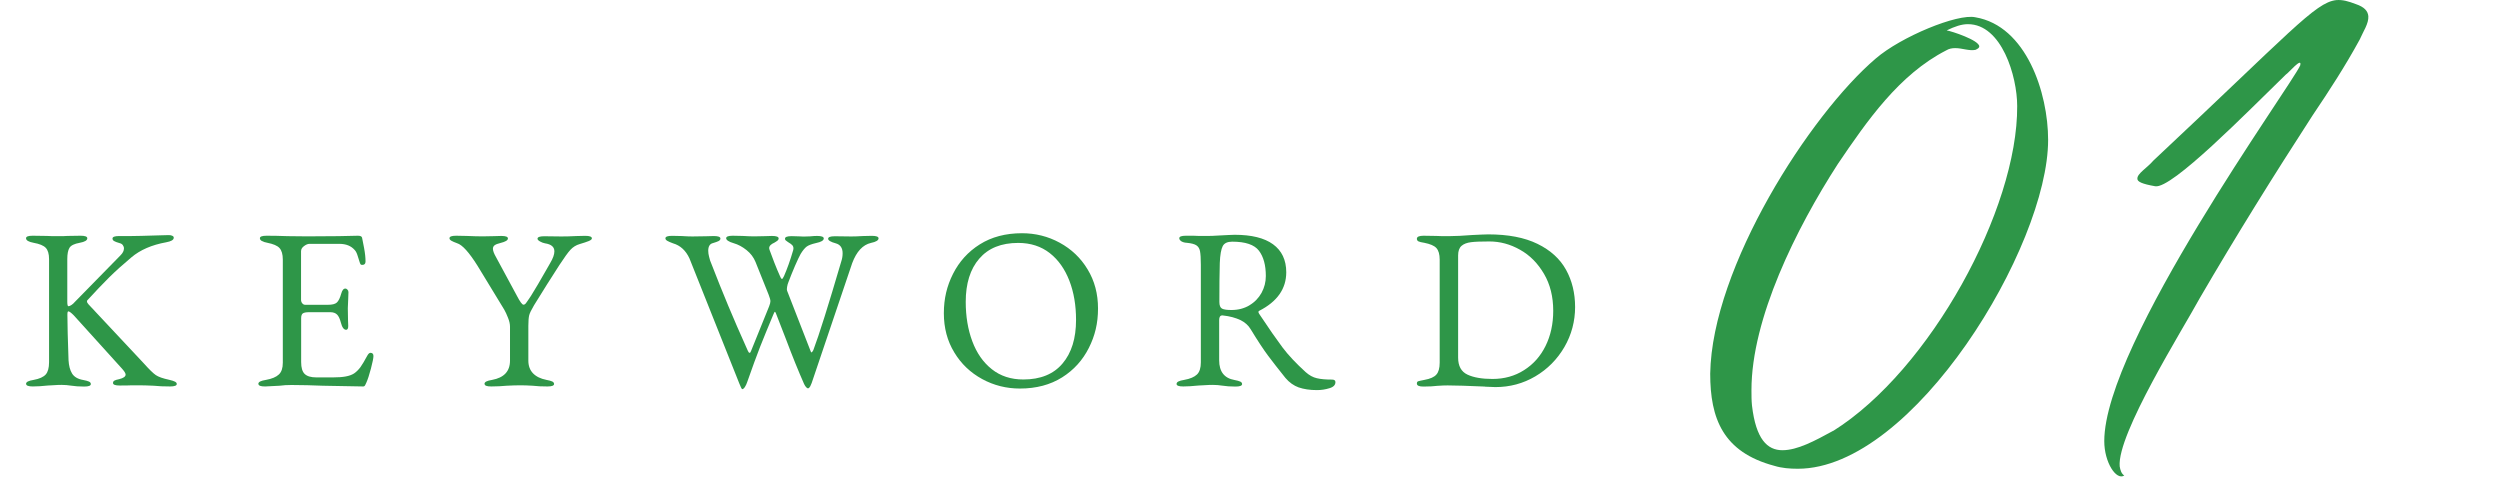
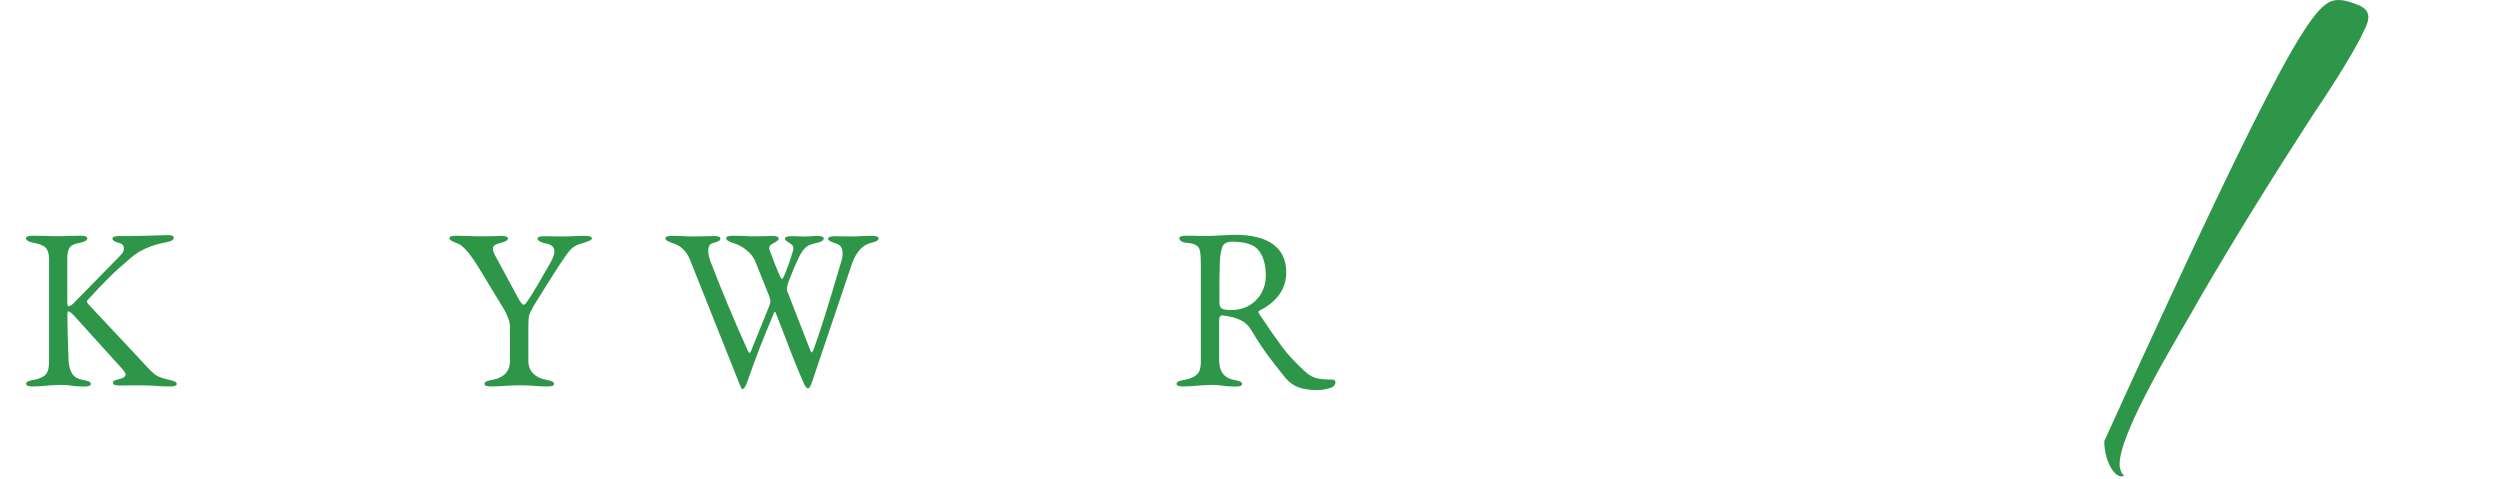
<svg xmlns="http://www.w3.org/2000/svg" id="_レイヤー_2" width="240" height="46.02" viewBox="0 0 240 46.02">
  <defs>
    <style>.cls-1{fill:none;}.cls-2{fill:#2e9648;}.cls-3{clip-path:url(#clippath);}</style>
    <clipPath id="clippath">
      <rect class="cls-1" y=".02" width="240" height="46" />
    </clipPath>
  </defs>
  <g id="_レイヤー_2-2">
    <g class="cls-3">
-       <path class="cls-2" d="M170.34,44.72c-4.95-1.32-6.16-4.56-6.16-8.85.17-10.23,9.57-24.86,15.89-30.25,2.42-2.09,7.86-4.34,9.57-3.96,4.89.83,6.98,7.26,6.98,11.77,0,10.23-12.92,31.57-24.03,31.57-.77,0-1.54-.06-2.25-.28ZM176,41.36c9.29-5.83,17.71-21.28,17.65-31.18,0-2.86-1.49-7.86-4.73-7.86-.61,0-1.26.22-2.04.6.44.06,3.13.94,3.13,1.54,0,.11-.11.22-.38.33-.61.11-1.26-.17-1.92-.17-.33,0-.6.05-.88.22-4.51,2.31-7.59,6.76-10.39,10.89-4.01,6.21-8.3,14.85-8.3,21.72,0,.5,0,.99.05,1.48.38,3.25,1.48,4.29,2.92,4.29s3.08-.88,4.89-1.87Z" />
-       <path class="cls-2" d="M202.01,42.35c0-9.4,17.93-34.09,18.81-36.07.22-.88-1.16.77-1.38.88-3.74,3.63-10.94,11-12.54,10.72-1.27-.22-1.71-.44-1.71-.71-.05-.5.93-1.04,1.54-1.76C219.83,3.15,222.25.23,224.28.01c.61-.05,1.16.11,1.87.38.83.28,1.16.66,1.21,1.16.05.71-.5,1.48-.83,2.25-1.38,2.53-2.91,4.89-4.51,7.26-3.74,5.77-7.37,11.6-10.83,17.54-1.65,3.03-7.97,13.09-7.7,16.17.06.38.17.71.44.88-.77.5-1.92-1.26-1.92-3.3Z" />
+       <path class="cls-2" d="M202.01,42.35C219.83,3.15,222.25.23,224.28.01c.61-.05,1.16.11,1.87.38.83.28,1.16.66,1.21,1.16.05.71-.5,1.48-.83,2.25-1.38,2.53-2.91,4.89-4.51,7.26-3.74,5.77-7.37,11.6-10.83,17.54-1.65,3.03-7.97,13.09-7.7,16.17.06.38.17.71.44.88-.77.5-1.92-1.26-1.92-3.3Z" />
      <path class="cls-2" d="M2.5,36.86c0-.1.06-.18.18-.24.12-.06.3-.11.55-.15.56-.1.94-.28,1.16-.52.21-.24.32-.63.32-1.18v-9.9c0-.5-.11-.86-.32-1.08-.21-.22-.6-.38-1.16-.48-.48-.09-.73-.23-.73-.44,0-.16.21-.24.64-.24l1.36.02c.22.02.59.02,1.1.02.41,0,.7,0,.86-.02l1.28-.02c.42,0,.64.08.64.24,0,.21-.24.35-.73.44-.51.09-.84.25-.98.48-.14.23-.21.59-.21,1.08v4.11c0,.28.04.42.11.42s.17-.04.29-.12c.12-.08.22-.17.31-.28l4.4-4.49c.22-.22.33-.44.33-.66,0-.12-.04-.22-.11-.32s-.18-.16-.31-.19c-.25-.07-.43-.14-.53-.2s-.15-.14-.15-.24c0-.16.21-.24.64-.24h1.19c.34,0,1.28-.02,2.82-.07l.75-.02c.15,0,.26.02.35.07.09.04.13.1.13.18,0,.21-.24.35-.73.44-1.38.25-2.49.73-3.34,1.45-.79.66-1.5,1.3-2.12,1.91-.62.62-1.32,1.35-2.1,2.2-.03.03-.04.07-.04.11,0,.09.05.18.15.29l5.32,5.68c.51.57.89.94,1.14,1.11.25.17.67.32,1.28.45.26.06.45.12.56.18.11.06.17.13.17.22,0,.16-.21.24-.64.24-.59,0-1.12-.02-1.58-.07-.59-.03-1.08-.04-1.47-.04h-.62c-.19.01-.58.02-1.17.02-.43,0-.64-.08-.64-.24,0-.1.04-.18.13-.23s.24-.1.46-.14c.41-.1.62-.25.62-.44,0-.12-.11-.3-.33-.55l-4.66-5.15c-.25-.25-.42-.37-.51-.37-.06,0-.09.1-.09.31,0,.89.04,2.35.11,4.38.03.53.14.95.34,1.28.2.32.55.53,1.07.62.25.04.43.1.55.15s.18.14.18.24c0,.16-.21.24-.64.24-.47,0-.89-.03-1.28-.09-.26-.04-.56-.07-.88-.07-.25,0-.5.01-.76.03-.26.02-.44.03-.56.03-.56.06-1.04.09-1.45.09s-.64-.08-.64-.24Z" />
-       <path class="cls-2" d="M24.8,36.86c0-.1.06-.18.18-.24.12-.06.3-.11.55-.15.57-.1.99-.28,1.24-.52.26-.24.38-.62.38-1.13v-9.9c0-.51-.11-.88-.32-1.11-.21-.23-.6-.39-1.15-.5-.48-.09-.73-.23-.73-.44,0-.16.21-.24.64-.24.56,0,1.23.01,2.02.04l1.87.02,3.01-.02,1.87-.04c.25,0,.38.07.4.2.03.12.09.44.19.97s.14.96.14,1.3c0,.22-.1.33-.31.33-.07,0-.12-.01-.15-.04-.03-.03-.06-.09-.09-.18-.03-.07-.09-.26-.18-.57s-.19-.52-.31-.64c-.35-.4-.84-.59-1.47-.59h-2.88c-.15,0-.32.07-.51.21-.19.14-.29.3-.29.5v4.66c0,.13.04.25.12.34.08.1.17.14.28.14h2.18c.41,0,.7-.07.86-.22.16-.15.3-.43.42-.86.09-.32.22-.48.4-.48.06,0,.12.03.19.1s.1.15.1.25l-.02.57-.04.97.02,1.17.02.53c0,.25-.07.37-.2.37-.22,0-.39-.23-.51-.7-.09-.35-.21-.61-.36-.76-.15-.15-.37-.23-.65-.23h-2.05c-.28,0-.47.04-.58.11-.11.07-.17.23-.17.46v4.22c0,.54.11.92.34,1.14.23.22.6.33,1.11.33h1.63c.48,0,.88-.03,1.2-.09s.58-.15.8-.29c.22-.15.42-.35.61-.6.18-.26.4-.62.65-1.09.1-.19.21-.29.31-.29.19,0,.29.1.29.31,0,.19-.08.59-.24,1.2-.16.61-.31,1.06-.44,1.35-.01.03-.04.08-.07.15-.03.07-.06.13-.1.17s-.08.05-.14.05c-.29,0-1.58-.02-3.87-.07-1.01-.04-2.02-.07-3.01-.07-.41,0-.79.02-1.14.07-.75.04-1.21.07-1.39.07-.43,0-.64-.08-.64-.24Z" />
      <path class="cls-2" d="M46.51,36.86c0-.1.06-.18.18-.24s.3-.11.55-.15c1.14-.21,1.72-.82,1.72-1.85v-3.26c0-.25-.06-.53-.19-.85-.12-.32-.25-.58-.36-.78l-2.57-4.22c-.81-1.29-1.46-2.01-1.96-2.16-.25-.09-.43-.17-.55-.24s-.18-.15-.18-.24c0-.16.21-.24.64-.24l1.01.02c.64.03,1.17.04,1.56.04l1.06-.02c.18-.01.41-.02.7-.02.43,0,.64.08.64.24,0,.18-.24.32-.73.44-.25.06-.43.13-.54.21-.11.08-.17.19-.17.34,0,.19.1.46.29.79l2.02,3.74c.29.56.5.84.62.84.09,0,.18-.05.26-.17s.24-.33.46-.67c.44-.7.92-1.53,1.45-2.46.06-.12.19-.35.4-.7.26-.44.4-.81.4-1.12,0-.43-.3-.68-.9-.77-.16-.03-.32-.09-.48-.18-.16-.09-.24-.18-.24-.26,0-.16.21-.24.64-.24l1.65.02c.41,0,.89-.01,1.45-.04l.84-.02c.42,0,.64.08.64.24,0,.09-.1.18-.3.26s-.49.18-.87.29c-.35.1-.65.29-.89.55-.24.26-.59.75-1.05,1.45-.78,1.2-1.59,2.49-2.44,3.87-.26.44-.42.76-.47.97-.05.21-.08.54-.08,1.01v3.34c0,.5.15.91.45,1.22s.73.52,1.29.63c.25.04.43.1.55.15.12.06.18.14.18.24,0,.16-.21.24-.64.24-.54,0-1.01-.02-1.41-.07-.47-.03-.86-.04-1.17-.04-.37,0-.81.01-1.34.04-.44.04-.93.07-1.47.07-.43,0-.64-.08-.64-.24Z" />
      <path class="cls-2" d="M70.94,36.73l-4.75-11.92c-.35-.76-.88-1.25-1.58-1.45-.25-.09-.43-.17-.55-.24s-.18-.15-.18-.24c0-.16.21-.24.64-.24l.92.02c.44.03.79.04,1.03.04l1.32-.02c.19-.01.43-.02.73-.02.43,0,.64.08.64.24,0,.1-.06.18-.17.24-.11.06-.3.12-.56.2-.29.07-.44.32-.44.73,0,.19.03.38.08.57.05.19.08.32.1.37.66,1.7,1.24,3.15,1.74,4.34.5,1.2,1.12,2.63,1.87,4.3.06.15.12.22.18.22s.11-.07.15-.2l1.72-4.25c.09-.22.13-.39.13-.51s-.06-.33-.18-.64l-1.25-3.12c-.18-.44-.46-.82-.86-1.14-.4-.32-.81-.54-1.23-.66-.25-.07-.43-.15-.55-.23s-.18-.17-.18-.25c0-.16.21-.24.64-.24l.95.02c.47.03.84.04,1.12.04l1.01-.02c.18-.01.4-.02.68-.02.42,0,.64.08.64.24,0,.07-.03.14-.1.2-.07.06-.17.12-.3.2-.34.15-.51.32-.51.53,0,.03.01.09.04.18.1.29.25.69.45,1.2.2.51.38.94.54,1.29.01.03.04.08.08.17.04.08.08.12.12.12s.11-.09.2-.29c.29-.66.59-1.49.88-2.49.01-.04.02-.1.02-.15,0-.13-.04-.24-.12-.32s-.19-.17-.34-.25c-.01-.01-.06-.04-.13-.09s-.13-.09-.17-.13c-.04-.04-.05-.1-.05-.15,0-.16.21-.24.64-.24l.7.02c.09.01.23.02.44.02l.64-.02c.26-.03.48-.04.66-.04.42,0,.64.08.64.24,0,.19-.24.34-.73.44-.44.1-.75.22-.92.35s-.37.37-.57.7c-.12.21-.3.59-.54,1.14-.24.56-.45,1.08-.63,1.56-.06.13-.1.29-.13.46-.03.18-.03.3,0,.37l2.27,5.83c.03.06.05.09.07.09.04,0,.1-.07.18-.22.56-1.48,1.45-4.32,2.68-8.51.09-.26.13-.53.13-.79,0-.51-.22-.83-.66-.95-.48-.13-.73-.28-.73-.44s.21-.24.64-.24l1.58.02c.28,0,.65-.01,1.12-.04l.86-.02c.42,0,.64.08.64.24,0,.19-.24.34-.73.44-.78.18-1.38.82-1.8,1.94l-3.89,11.51c-.03.09-.08.19-.14.32-.07.12-.14.19-.21.19-.06,0-.12-.04-.2-.13-.07-.09-.13-.18-.18-.29-.54-1.22-1.11-2.63-1.72-4.25l-.99-2.55c-.04-.09-.07-.13-.09-.13-.03,0-.08.09-.15.26-.5,1.19-.92,2.22-1.27,3.1-.34.88-.76,2.01-1.24,3.39-.06.18-.13.33-.22.47s-.18.21-.26.21c-.04,0-.15-.21-.31-.62Z" />
-       <path class="cls-2" d="M94.29,36.39c-1.12-.61-2.02-1.46-2.68-2.56-.67-1.1-1-2.35-1-3.76s.29-2.61.88-3.78c.59-1.17,1.44-2.12,2.57-2.83,1.13-.71,2.48-1.07,4.05-1.07,1.29,0,2.5.3,3.62.91s2.02,1.46,2.68,2.56c.67,1.1,1,2.35,1,3.76s-.29,2.61-.88,3.78c-.59,1.17-1.44,2.12-2.57,2.83-1.13.71-2.48,1.07-4.05,1.07-1.29,0-2.5-.3-3.62-.91ZM102,34.9c.87-1.02,1.3-2.42,1.3-4.19,0-1.39-.21-2.65-.64-3.76-.43-1.11-1.05-2-1.88-2.65-.83-.65-1.84-.98-3.03-.98-1.63,0-2.87.5-3.74,1.51-.87,1-1.3,2.39-1.3,4.15,0,1.39.21,2.66.63,3.78.42,1.13,1.04,2.02,1.87,2.68.83.66,1.84.99,3.03.99,1.64,0,2.9-.51,3.76-1.53Z" />
      <path class="cls-2" d="M124.69,37.2c-.49-.18-.92-.48-1.29-.92-.67-.84-1.23-1.55-1.67-2.14-.44-.59-1-1.44-1.67-2.54-.22-.37-.54-.65-.95-.86-.48-.23-1.06-.39-1.74-.46h-.04c-.19,0-.29.15-.29.44v3.87c0,1.08.49,1.72,1.47,1.89.25.04.43.1.55.15s.18.14.18.24c0,.16-.21.24-.64.24-.47,0-.89-.03-1.28-.09-.26-.04-.56-.07-.88-.07-.26,0-.53.01-.8.03-.27.02-.47.03-.58.03-.59.06-1.08.09-1.47.09-.43,0-.64-.08-.64-.24,0-.1.06-.18.18-.24s.3-.11.55-.15c.57-.1.98-.28,1.23-.52.25-.24.37-.63.37-1.16v-9.37c0-.62-.03-1.05-.08-1.31-.05-.26-.17-.44-.35-.56-.18-.12-.49-.2-.91-.24-.23-.01-.41-.07-.54-.15-.12-.09-.19-.18-.19-.29,0-.16.21-.24.64-.24.63,0,1.04,0,1.23.02h.92c.22,0,.55-.01.99-.04.79-.04,1.3-.07,1.54-.07,1.61,0,2.84.3,3.68.91s1.27,1.51,1.27,2.69c0,1.58-.87,2.82-2.6,3.7-.04.01-.07.05-.07.11,0,.04.02.1.07.18.92,1.39,1.67,2.46,2.23,3.21s1.31,1.54,2.23,2.38c.35.31.71.51,1.08.59.37.09.85.13,1.45.13.22,0,.33.08.33.24,0,.28-.19.48-.58.59-.39.12-.79.18-1.2.18-.67,0-1.26-.09-1.75-.26ZM119.94,29.31c.51-.3.89-.7,1.17-1.2.27-.5.41-1.03.41-1.61,0-1.04-.22-1.85-.66-2.43-.44-.58-1.3-.87-2.57-.87-.45,0-.76.14-.91.43-.15.29-.25.83-.28,1.62-.03,1-.04,2.24-.04,3.74,0,.34.09.55.26.64s.48.13.9.13c.65,0,1.22-.15,1.73-.45Z" />
-       <path class="cls-2" d="M142.53,37.11c-1.61-.07-2.8-.11-3.56-.11-.25,0-.58.01-.99.04-.32.04-.76.07-1.32.07-.43,0-.64-.09-.64-.29,0-.12.04-.19.13-.22.09-.03.29-.07.59-.13.56-.1.94-.27,1.15-.51.21-.23.32-.62.32-1.14v-9.9c0-.51-.11-.88-.32-1.11-.21-.23-.6-.39-1.15-.5-.28-.04-.47-.09-.57-.14s-.15-.14-.15-.25c0-.19.21-.29.64-.29l1.25.02c.22.02.62.02,1.19.02.6,0,1.36-.04,2.27-.11.31-.01.59-.03.85-.04.26-.01.47-.02.65-.02,1.91,0,3.48.3,4.73.91,1.25.61,2.16,1.44,2.74,2.49.58,1.05.87,2.24.87,3.58s-.34,2.66-1.03,3.84c-.69,1.18-1.62,2.12-2.79,2.81-1.17.69-2.45,1.03-3.83,1.03l-1.01-.04ZM146.3,35.54c.89-.56,1.58-1.33,2.07-2.32.49-.99.74-2.12.74-3.38,0-1.35-.29-2.53-.88-3.54s-1.35-1.79-2.3-2.32c-.95-.54-1.93-.8-2.96-.8-.78,0-1.36.02-1.75.07s-.69.16-.91.35c-.22.19-.33.5-.33.92v9.81c0,.81.3,1.35.89,1.63.59.28,1.4.42,2.41.42,1.13,0,2.14-.28,3.02-.84Z" />
    </g>
  </g>
</svg>